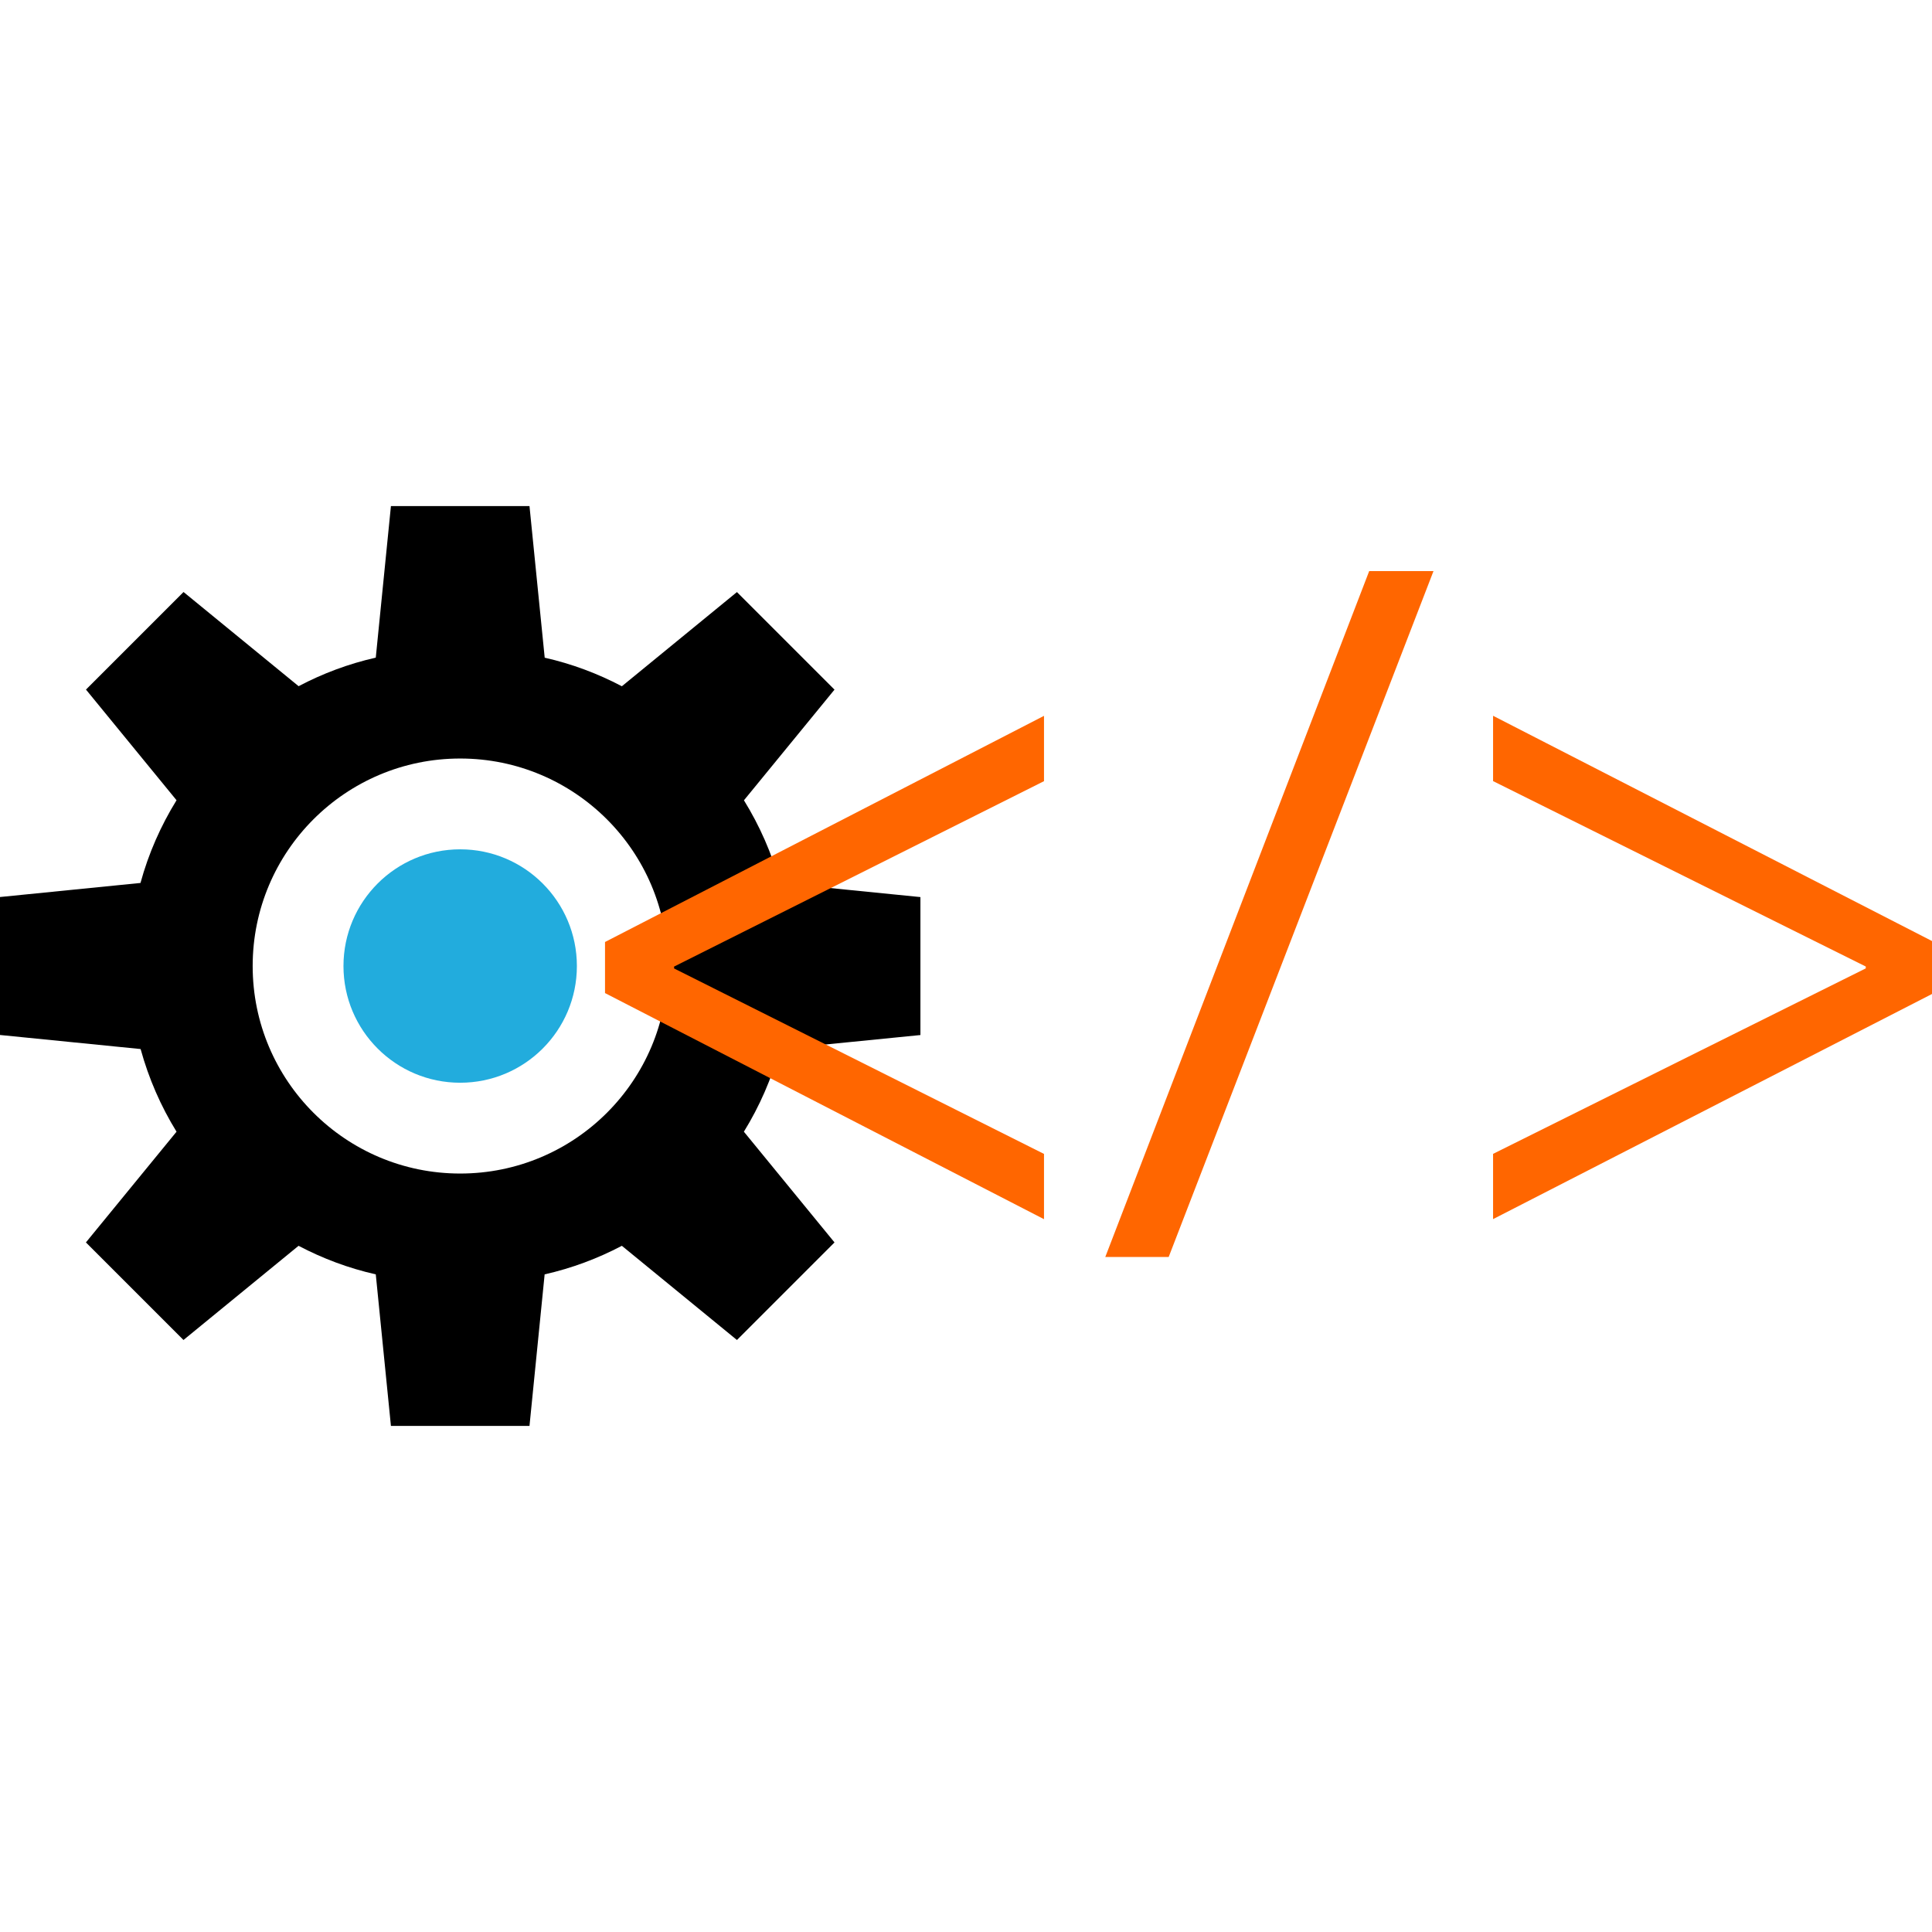
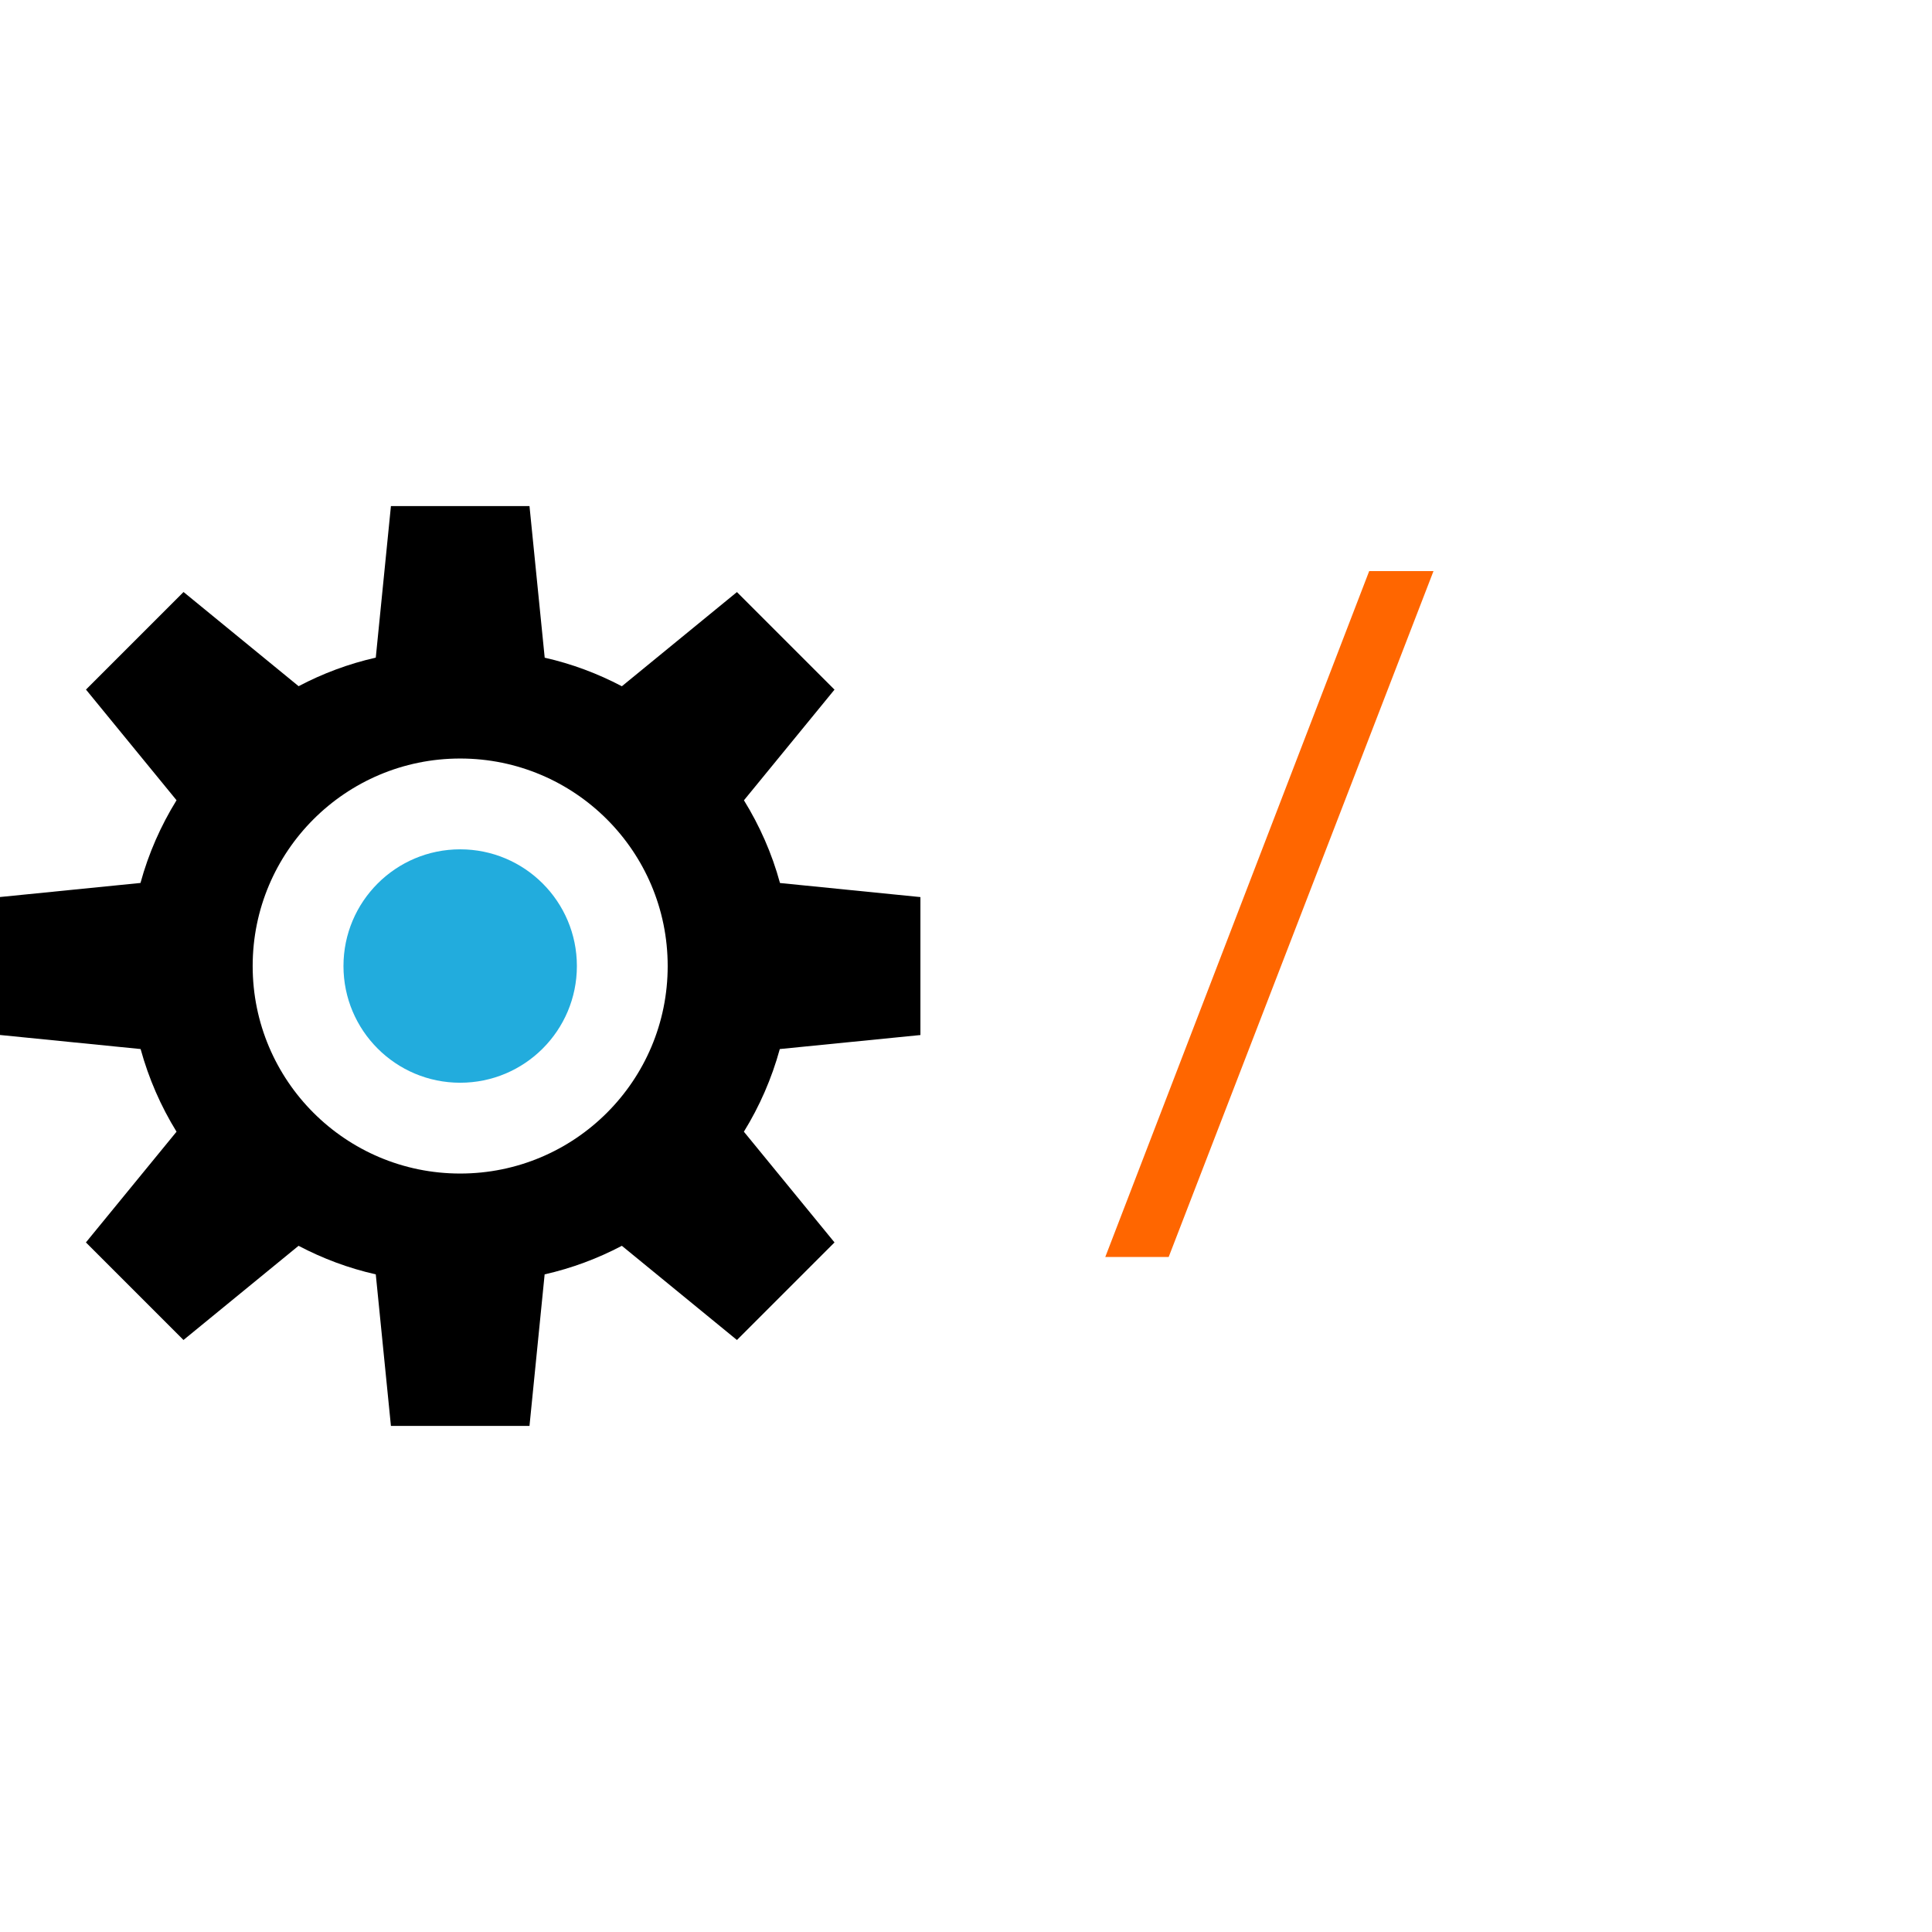
<svg xmlns="http://www.w3.org/2000/svg" height="800px" width="800px" version="1.1" id="Layer_1" viewBox="0 0 512 512" xml:space="preserve">
  <path d="M243.92,274.296v-36.56l-37.216-3.728c-2.128-7.824-5.392-15.184-9.552-21.92l24-29.328l-25.856-25.856l-30.496,24.96  c-6.384-3.36-13.232-5.936-20.448-7.568l-4.032-40.176h-18.288h-0.16H103.6l-4.016,40.16c-7.216,1.632-14.08,4.208-20.448,7.568  l-30.496-24.96l-25.856,25.856l24,29.328c-4.16,6.736-7.424,14.096-9.552,21.92L0,237.72v36.56l37.264,3.728  c2.144,7.808,5.36,15.168,9.52,21.904l-24.016,29.344l25.856,25.856l30.496-24.96c6.384,3.36,13.232,5.936,20.464,7.568l4.016,40.16  h18.288h0.16h18.272l4.016-40.16c7.216-1.632,14.08-4.208,20.464-7.568l30.496,24.96l25.856-25.856l-24.016-29.344  c4.16-6.736,7.376-14.096,9.52-21.904L243.92,274.296z M121.952,311c-30.368,0-54.992-24.624-54.992-54.992  c0-30.368,24.624-54.992,54.992-54.992s54.992,24.624,54.992,54.992C176.96,286.376,152.336,311,121.952,311z" />
  <circle style="fill:#22ACDD;" cx="121.952" cy="256.008" r="30.928" />
  <g>
-     <path style="fill:#FF6600;" d="M160.336,249.64l116.336-59.936v17.312l-98.032,49.136v0.496l98.032,49.152v17.296l-116.336-59.92   V249.64z" />
    <path style="fill:#FF6600;" d="M292.912,333.112l69.936-181.76h17.04l-70.176,181.76H292.912z" />
-     <path style="fill:#FF6600;" d="M512,263.416L395.68,323.08v-17.296l98.768-49.152v-0.496L395.68,207v-17.312L512,249.384V263.416z" />
  </g>
</svg>